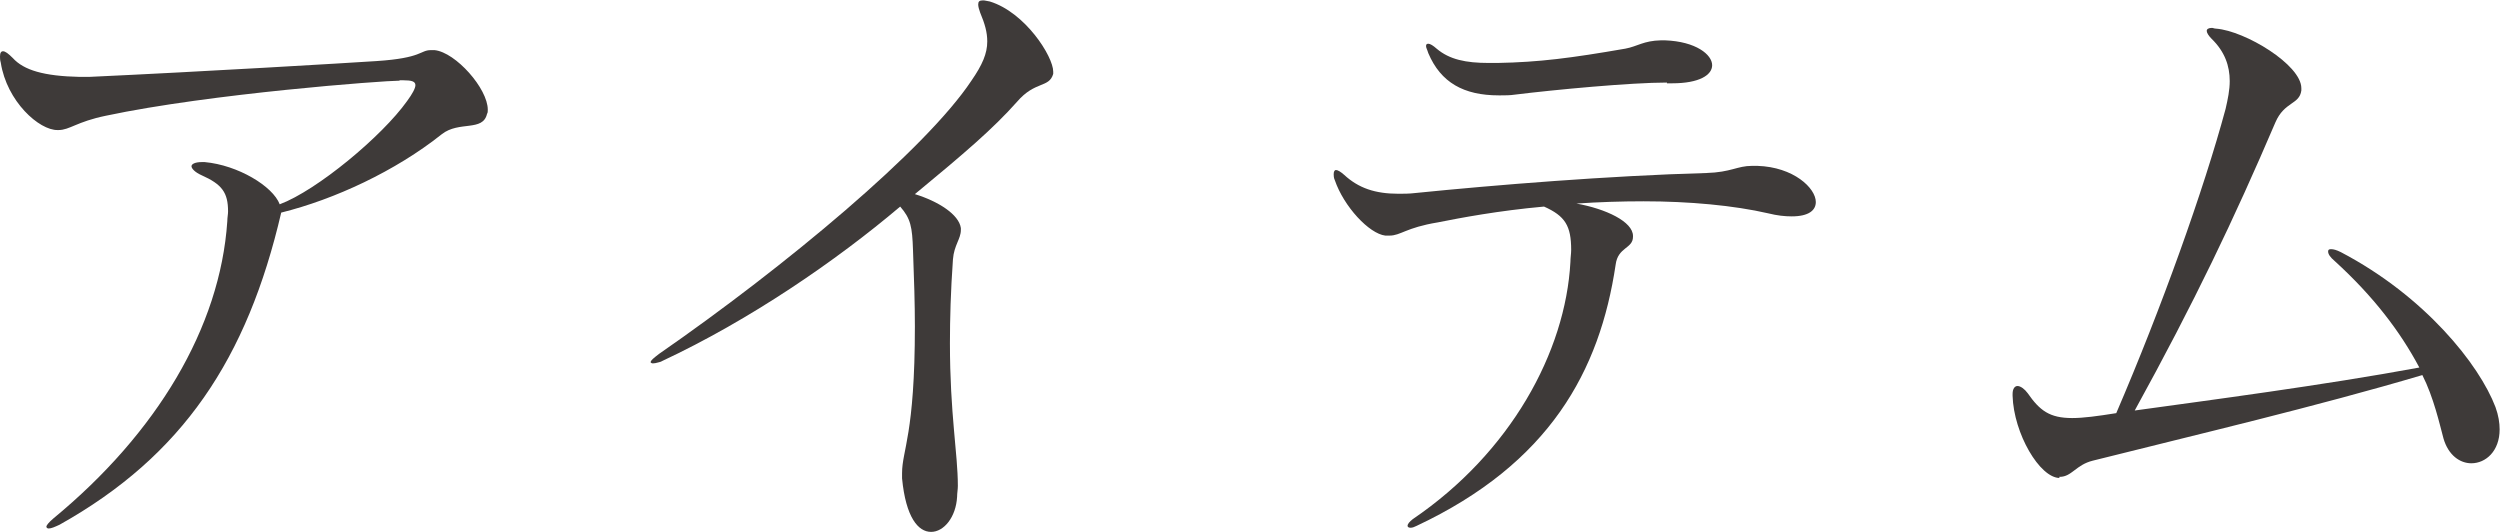
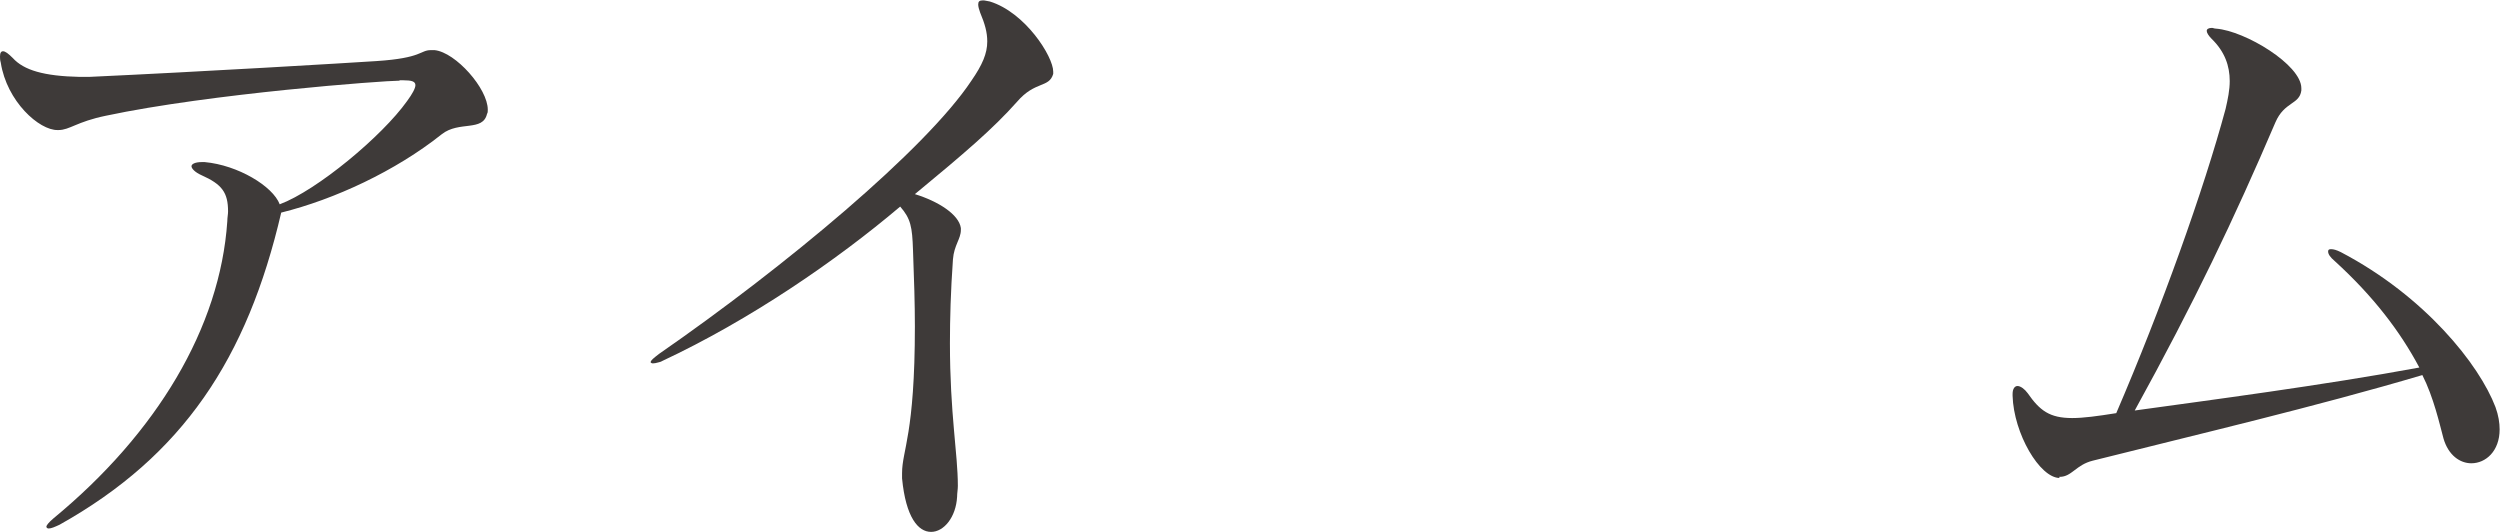
<svg xmlns="http://www.w3.org/2000/svg" id="_レイヤー_2" viewBox="0 0 66.32 14.1">
  <g id="_レイアウト">
    <path d="M10.6,2.14c-.42,0-5.01.34-7.79.93-.78.16-.96.38-1.26.38h-.02C1.04,3.46.18,2.69.02,1.66c-.02-.06-.02-.13-.02-.16,0-.1.03-.14.08-.14.06,0,.14.06.26.18.29.32.82.48,1.78.5h.24c3.04-.14,6.87-.37,7.63-.42,1.22-.08,1.15-.29,1.44-.29h.1c.56.06,1.41,1.02,1.41,1.58,0,.05,0,.08-.02.11-.11.48-.74.18-1.2.54-1.23.98-2.85,1.73-4.26,2.08-.9,3.87-2.61,6.45-5.88,8.28-.13.06-.22.1-.29.1-.03,0-.06-.02-.06-.05s.06-.11.19-.22c2.74-2.26,4.42-5.06,4.61-7.88,0-.1.02-.18.02-.26,0-.5-.16-.72-.7-.96-.18-.08-.27-.18-.27-.24s.1-.11.27-.11h.08c.88.08,1.81.64,1.99,1.12.99-.37,2.72-1.81,3.38-2.74.14-.19.22-.34.22-.42,0-.1-.1-.13-.32-.13h-.1Z" style="fill:#3e3a39;" />
    <path d="M23.93,12.55c0-.61.34-1.02.34-3.89,0-.58-.02-1.25-.05-2.03-.02-.61-.06-.83-.34-1.15-1.7,1.44-3.99,3.01-6.32,4.1-.03.02-.05.02-.08.03-.06.02-.13.03-.16.03s-.06-.02-.06-.03c0-.05.08-.11.22-.22,3.35-2.32,7.08-5.43,8.29-7.25.29-.42.42-.72.42-1.04,0-.24-.06-.46-.19-.77-.03-.08-.05-.16-.05-.21,0-.08.03-.11.13-.11.05,0,.11.02.18.03.94.29,1.68,1.46,1.68,1.86v.06c-.11.38-.48.18-.96.74-.64.72-1.39,1.36-2.71,2.45.62.19,1.17.54,1.22.9v.05c0,.24-.18.4-.21.78-.06.85-.08,1.58-.08,2.22,0,1.89.21,2.93.21,3.79,0,.1-.02.19-.02.29-.03.54-.35.93-.69.93s-.67-.38-.77-1.42v-.13Z" style="fill:#3e3a39;" />
-     <path d="M46.62,4.4c.96.03,1.55.59,1.55.96,0,.22-.19.38-.64.38-.18,0-.38-.02-.62-.08-.91-.21-2.1-.32-3.31-.32-.59,0-1.2.02-1.78.06.78.14,1.5.48,1.5.86v.02c0,.32-.4.27-.46.74-.42,2.82-1.75,5.27-5.28,6.93-.06.03-.11.05-.16.05s-.08-.02-.08-.05c0-.05.05-.11.14-.18,2.59-1.76,4.05-4.43,4.18-6.82,0-.11.02-.22.02-.32,0-.64-.16-.9-.72-1.15-1.22.11-2.22.3-2.82.42-.85.14-.98.35-1.28.35h-.11c-.43-.05-1.1-.77-1.34-1.47-.03-.06-.03-.13-.03-.16,0-.08.03-.11.06-.11.05,0,.13.05.22.13.38.35.82.5,1.44.5.13,0,.29,0,.45-.02,2.08-.21,5.15-.46,7.71-.53.67-.02.82-.19,1.22-.19h.14ZM44.22,2.19c-.96,0-2.98.19-4.03.32-.13.02-.26.02-.38.02h-.05c-.93,0-1.54-.34-1.87-1.12-.03-.1-.06-.14-.06-.19s.03-.06.06-.06c.05,0,.13.05.22.13.34.29.78.38,1.38.38h.24c1.1-.02,1.95-.13,3.39-.38.32-.06.48-.21.94-.22h.11c.82.03,1.25.38,1.25.66,0,.26-.34.48-1.06.48h-.14Z" style="fill:#3e3a39;" />
    <path d="M54.64,12.68c-.53,0-1.22-1.18-1.25-2.18v-.05c0-.14.06-.21.13-.21.08,0,.19.08.27.19.32.46.58.66,1.18.66.3,0,.67-.05,1.17-.13,1.2-2.79,2.32-5.92,2.9-8.07.06-.26.11-.5.11-.74,0-.4-.13-.78-.48-1.12-.08-.08-.13-.16-.13-.21s.05-.08.14-.08c.03,0,.06.02.11.02.77.06,2.26.96,2.26,1.58v.06c-.05.38-.45.29-.69.85-1.09,2.55-2.15,4.77-3.73,7.64,1.95-.27,5.01-.67,7.55-1.14-.51-.96-1.22-1.89-2.24-2.82-.13-.11-.18-.19-.18-.26,0-.05.03-.06.08-.06.06,0,.14.02.26.08,2.23,1.17,3.67,2.98,4.1,4.11.08.22.11.42.11.59,0,.58-.37.9-.75.9-.3,0-.61-.21-.74-.66-.1-.37-.26-1.09-.56-1.68-2.8.83-5.99,1.58-8.74,2.27-.45.11-.56.43-.88.43h-.02Z" style="fill:#3e3a39;" />
  </g>
</svg>